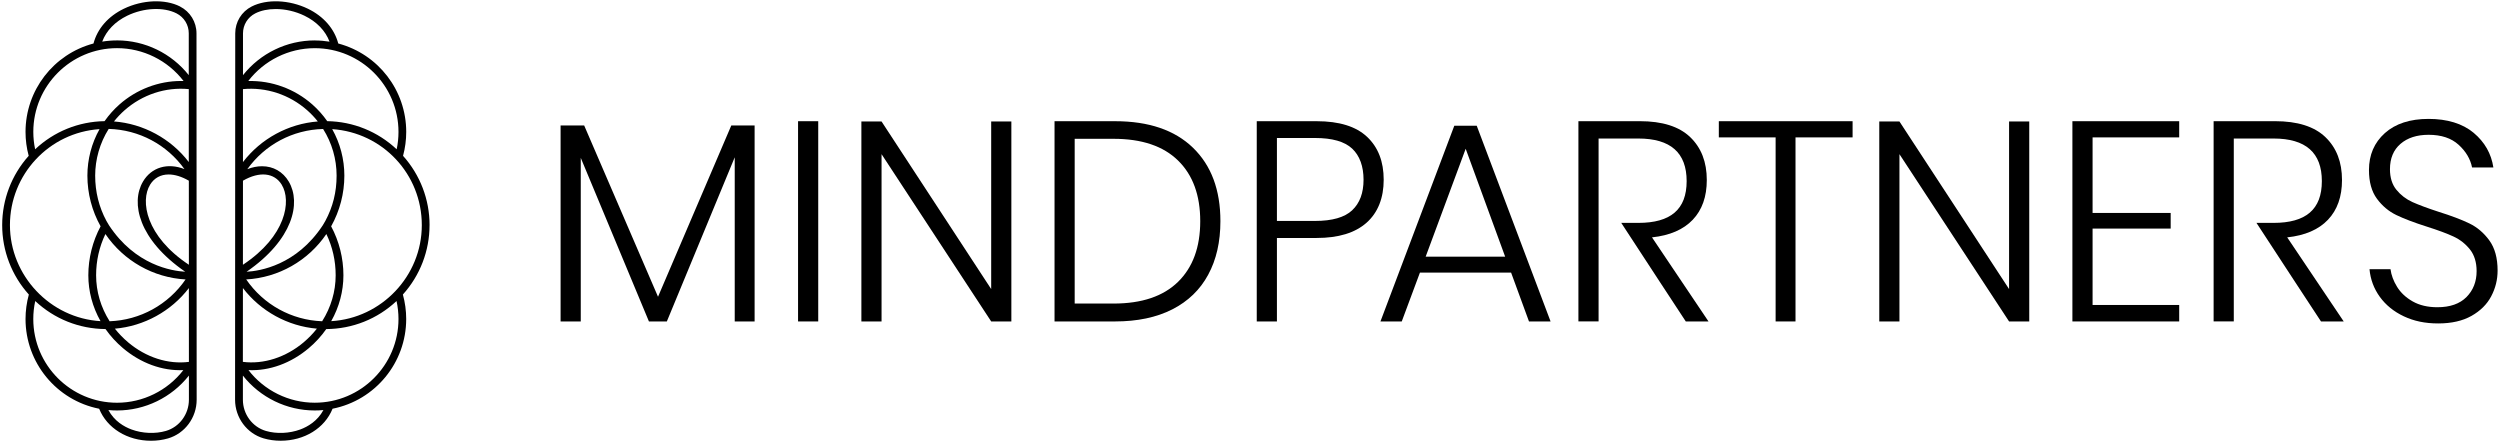
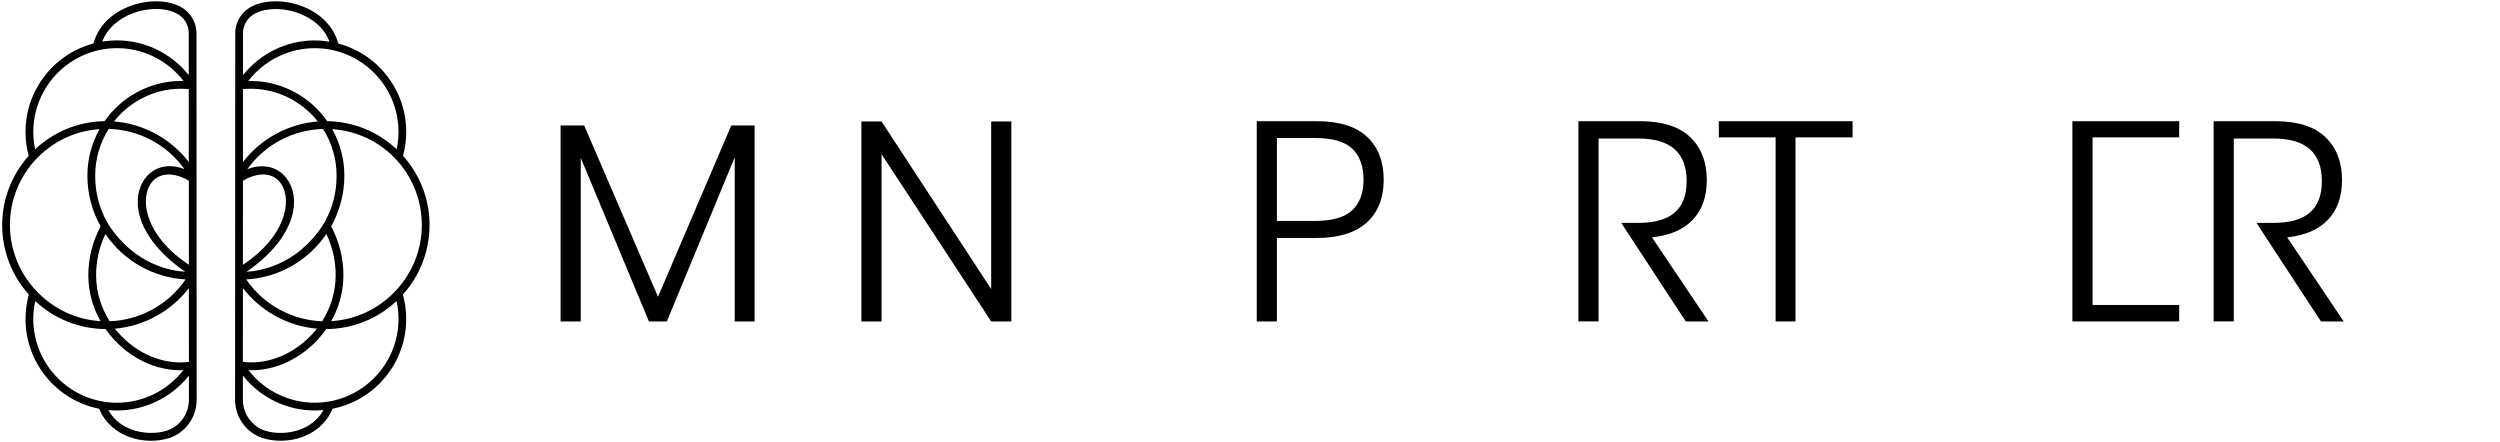
<svg xmlns="http://www.w3.org/2000/svg" width="1041" height="184" viewBox="0 0 1041 184" fill="none">
  <path d="M74.97 2.7C68.71 -0.49 59.32 -0.11 51.58 3.63C45.03 6.8 40.56 11.93 38.93 18.11C22.25 22.55 10.63 37.63 10.63 54.93C10.63 58.29 11.07 61.64 11.95 64.89C4.83 72.84 0.91 83.07 0.91 93.74C0.91 104.41 4.85 114.69 12.01 122.65C11.1 125.97 10.63 129.39 10.63 132.83C10.63 151.01 23.5 166.67 41.29 170.2C44.56 178.31 53 183.53 62.9 183.53C65.36 183.53 67.74 183.2 69.98 182.55C76.99 180.51 81.89 173.88 81.89 166.45L81.82 13.89C81.82 9.15 79.19 4.87 74.96 2.71L74.97 2.7ZM48.73 170.92C60.4 170.92 71.45 165.52 78.66 156.39V166.44C78.66 172.45 74.73 177.8 69.08 179.44C64.65 180.73 59.29 180.51 54.76 178.83C51.68 177.69 47.62 175.38 45.13 170.75C46.32 170.86 47.53 170.92 48.74 170.92H48.73ZM48.73 16.83C46.67 16.83 44.6 17 42.56 17.33C44.26 12.79 47.92 8.99 52.99 6.53C59.86 3.21 68.1 2.82 73.51 5.57C76.65 7.17 78.6 10.35 78.6 13.87V31.29C71.39 22.2 60.37 16.82 48.73 16.82V16.83ZM62.49 76.91C64.23 74.08 66.95 72.65 70.23 72.65C72.76 72.65 75.63 73.51 78.63 75.24L78.65 110.25C60.69 98.35 58.33 83.67 62.5 76.91H62.49ZM59.53 75.63C54.32 84.47 57.74 99.81 77.12 113.15C71.54 112.84 56.34 110.42 45.42 93.86L44.31 91.98C41.2 86.19 39.63 79.85 39.63 73.13C39.63 66.41 41.57 59.51 45.26 53.68C57.89 54.01 69.5 60.21 76.81 70.42C69.82 67.67 63.07 69.62 59.53 75.62V75.63ZM51.86 45.93C59.27 39.38 68.99 36.17 78.61 37.11V67.48C71.15 57.73 59.71 51.51 47.46 50.57C48.78 48.9 50.26 47.34 51.86 45.92V45.93ZM53.31 142.51C51.29 140.81 49.46 138.91 47.84 136.86C59.95 135.82 71.26 129.61 78.64 119.96L78.66 150.69C70.01 151.79 60.79 148.83 53.31 142.52V142.51ZM45.65 133.77C41.96 127.96 40.02 121.35 40.02 114.63C40.02 108.61 41.32 102.83 43.89 97.45C51.5 108.63 63.83 115.61 77.27 116.36C70.08 126.85 58.36 133.31 45.65 133.77ZM76.42 33.74C76.06 33.73 75.71 33.72 75.36 33.72C66.06 33.72 56.84 37.22 49.73 43.51C47.41 45.56 45.33 47.9 43.54 50.45C32.72 50.62 22.51 54.76 14.63 62.16C14.13 59.78 13.87 57.35 13.87 54.92C13.87 35.69 29.51 20.05 48.74 20.05C59.58 20.05 69.83 25.14 76.43 33.73L76.42 33.74ZM41.45 53.77C38.14 59.68 36.39 66.35 36.39 73.14C36.39 80.53 38.29 87.82 41.89 94.24C38.55 100.48 36.78 107.53 36.78 114.63C36.78 121.27 38.53 127.84 41.86 133.73C20.95 132.5 4.14 114.81 4.14 93.74C4.14 72.67 20.43 55.19 41.45 53.77ZM14.67 125.35C22.65 132.81 32.96 136.94 43.94 137.02C45.99 139.96 48.44 142.63 51.22 144.98C58.59 151.2 67.5 154.5 76.34 154.12C69.74 162.65 59.53 167.7 48.73 167.7C29.5 167.7 13.86 152.06 13.86 132.83C13.86 130.32 14.13 127.81 14.67 125.36V125.35Z" fill="black" />
  <path d="M178.871 93.74C178.871 83.07 174.951 72.84 167.831 64.89C168.711 61.64 169.151 58.29 169.151 54.93C169.151 37.63 157.531 22.55 140.851 18.11C139.221 11.94 134.751 6.81 128.201 3.63C120.471 -0.11 111.081 -0.49 104.811 2.7C100.581 4.85 97.951 9.13 97.951 13.88L97.881 166.44C97.881 173.88 102.771 180.5 109.791 182.54C112.031 183.19 114.411 183.52 116.871 183.52C126.771 183.52 135.211 178.3 138.481 170.19C156.271 166.66 169.141 151.01 169.141 132.82C169.141 129.38 168.671 125.96 167.761 122.64C174.921 114.68 178.861 104.43 178.861 93.73L178.871 93.74ZM101.131 156.39C108.341 165.53 119.381 170.92 131.061 170.92C132.261 170.92 133.471 170.86 134.671 170.75C132.181 175.37 128.111 177.69 125.041 178.83C120.511 180.51 115.151 180.74 110.721 179.44C105.081 177.8 101.131 172.45 101.141 166.44V156.39H101.131ZM131.061 16.83C119.421 16.83 108.401 22.2 101.181 31.3V13.88C101.191 10.36 103.141 7.18 106.281 5.58C108.681 4.36 111.651 3.76 114.801 3.76C118.741 3.76 122.981 4.7 126.791 6.55C131.861 9.01 135.521 12.81 137.221 17.35C135.181 17.02 133.111 16.85 131.051 16.85L131.061 16.83ZM101.181 37.11C110.791 36.19 120.531 39.38 127.931 45.93C129.531 47.35 131.011 48.9 132.331 50.58C120.081 51.52 108.641 57.73 101.171 67.49V37.12L101.181 37.11ZM135.901 97.45C138.471 102.83 139.771 108.6 139.771 114.63C139.771 121.35 137.821 127.96 134.141 133.77C121.421 133.31 109.711 126.84 102.521 116.36C115.961 115.61 128.291 108.63 135.901 97.45ZM126.481 142.51C119.001 148.82 109.771 151.78 101.131 150.68L101.151 119.95C108.531 129.6 119.841 135.82 131.951 136.85C130.341 138.9 128.501 140.79 126.481 142.5V142.51ZM137.921 133.73C141.241 127.85 143.001 121.27 143.001 114.63C143.001 107.52 141.231 100.48 137.891 94.24C141.491 87.81 143.391 80.52 143.391 73.14C143.391 66.35 141.651 59.68 138.331 53.77C159.351 55.19 175.641 72.52 175.641 93.74C175.641 114.96 158.831 132.51 137.921 133.73ZM165.171 62.16C157.281 54.76 147.071 50.62 136.261 50.45C134.471 47.89 132.391 45.56 130.071 43.51C122.681 36.98 113.091 33.49 103.371 33.74C109.971 25.15 120.221 20.06 131.061 20.06C150.291 20.06 165.931 35.7 165.931 54.93C165.931 57.36 165.681 59.79 165.171 62.17V62.16ZM134.531 53.69C138.211 59.52 140.161 66.23 140.161 73.14C140.161 80.05 138.581 86.19 135.491 91.96L134.381 93.85C123.461 110.43 108.251 112.85 102.671 113.16C122.051 99.81 125.461 84.48 120.261 75.64C117.781 71.43 113.721 69.22 109.111 69.22C107.141 69.22 105.071 69.62 102.981 70.45C110.291 60.23 121.901 54.03 134.531 53.71V53.69ZM117.301 76.91C121.461 83.67 119.111 98.35 101.151 110.25L101.171 75.24C108.051 71.26 114.221 71.89 117.311 76.91H117.301ZM103.451 154.12C112.281 154.51 121.201 151.2 128.571 144.98C131.351 142.64 133.801 139.96 135.851 137.03C146.791 136.96 157.131 132.83 165.121 125.35C165.651 127.8 165.931 130.31 165.931 132.82C165.931 152.05 150.291 167.69 131.061 167.69C120.261 167.69 110.051 162.64 103.451 154.11V154.12Z" fill="black" />
  <path d="M314.22 52.25V133.86H305.94V65.5L277.67 133.86H270.22L241.83 65.74V133.86H233.43V52.25H243.25L274 123.57L304.51 52.25H314.21H314.22Z" fill="black" />
-   <path d="M340.711 50.47V133.85H332.311V50.47H340.711Z" fill="black" />
  <path d="M421.13 133.85H412.73L367.08 64.19V133.85H358.68V50.59H367.08L412.73 120.37V50.59H421.13V133.85Z" fill="black" />
-   <path d="M503.089 114.4C499.699 120.67 494.709 125.48 488.129 128.83C481.539 132.18 473.599 133.85 464.299 133.85H439.109V50.47H464.299C478.339 50.47 489.159 54.16 496.769 61.53C504.379 68.9 508.179 79.09 508.179 92.1C508.179 100.69 506.489 108.13 503.089 114.39V114.4ZM490.549 117.35C496.699 111.32 499.779 102.9 499.779 92.1C499.779 81.3 496.709 72.88 490.549 66.85C484.399 60.82 475.449 57.8 463.699 57.8H447.499V126.4H463.699C475.449 126.4 484.399 123.38 490.549 117.35Z" fill="black" />
  <path d="M531.711 99.08V133.85H523.311V50.47H548.261C557.641 50.47 564.641 52.64 569.251 56.98C573.861 61.32 576.171 67.27 576.171 74.84C576.171 82.41 573.781 88.54 569.011 92.76C564.241 96.98 557.321 99.09 548.251 99.09H531.691L531.711 99.08ZM563.051 87.55C566.201 84.59 567.781 80.36 567.781 74.84C567.781 69.32 566.201 64.85 563.051 61.89C559.901 58.93 554.731 57.46 547.561 57.46H531.711V92H547.561C554.731 92 559.901 90.52 563.051 87.56V87.55Z" fill="black" />
-   <path d="M629.23 113.51H591.26L583.69 133.85H574.82L605.57 52.36H614.91L645.66 133.85H636.67L629.22 113.51H629.23ZM626.75 106.89L610.31 61.95L593.64 106.89H626.76H626.75Z" fill="black" />
  <path d="M771.419 50.47V57.21H747.649V133.85H739.369V57.21H715.719V50.47H771.419Z" fill="black" />
-   <path d="M844.979 133.85H836.579L790.929 64.19V133.85H782.529V50.59H790.929L836.579 120.37V50.59H844.979V133.85Z" fill="black" />
-   <path d="M871.349 57.21V88.67H903.869V95.18H871.349V126.99H907.419V133.85H862.949V50.47H907.419V57.21H871.349Z" fill="black" />
-   <path d="M1037.34 123.38C1035.57 126.73 1032.83 129.45 1029.12 131.54C1025.41 133.63 1020.8 134.68 1015.28 134.68C1009.76 134.68 1005.15 133.69 1000.97 131.72C996.789 129.75 993.459 127.05 990.969 123.62C988.489 120.19 987.05 116.35 986.66 112.09H995.41C995.72 114.53 996.63 116.98 998.13 119.42C999.63 121.86 1001.8 123.9 1004.64 125.51C1007.48 127.12 1010.91 127.93 1014.93 127.93C1020.21 127.93 1024.25 126.51 1027.06 123.67C1029.86 120.83 1031.26 117.25 1031.26 112.91C1031.26 109.21 1030.33 106.19 1028.48 103.86C1026.63 101.54 1024.34 99.74 1021.62 98.48C1018.9 97.22 1015.18 95.84 1010.45 94.34C1005.25 92.69 1001.05 91.09 997.849 89.55C994.659 88.01 991.96 85.75 989.75 82.75C987.54 79.75 986.439 75.77 986.439 70.8C986.439 64.49 988.65 59.37 993.06 55.42C997.48 51.48 1003.55 49.51 1011.27 49.51C1018.99 49.51 1025.4 51.44 1030.02 55.3C1034.63 59.16 1037.37 63.98 1038.24 69.73H1029.37C1028.66 66.18 1026.79 63.03 1023.75 60.27C1020.71 57.51 1016.56 56.13 1011.27 56.13C1006.38 56.13 1002.48 57.39 999.56 59.91C996.64 62.43 995.18 65.94 995.18 70.44C995.18 73.99 996.08 76.87 997.9 79.07C999.71 81.28 1001.94 82.97 1004.58 84.16C1007.22 85.34 1010.83 86.69 1015.4 88.18C1020.68 89.83 1024.96 91.45 1028.23 93.03C1031.5 94.61 1034.28 96.97 1036.57 100.13C1038.86 103.28 1040 107.46 1040 112.67C1040 116.45 1039.11 120.02 1037.34 123.37V123.38Z" fill="black" />
+   <path d="M871.349 57.21V88.67V95.18H871.349V126.99H907.419V133.85H862.949V50.47H907.419V57.21H871.349Z" fill="black" />
  <path d="M687.89 98.84C695.3 98.05 700.96 95.61 704.86 91.51C708.76 87.41 710.71 81.89 710.71 74.95C710.71 67.46 708.4 61.51 703.79 57.09C699.18 52.67 692.18 50.46 682.8 50.46H657.25V133.84H665.65V57.68H682.21C695.61 57.68 702.32 63.59 702.32 75.42C702.32 87.25 695.62 92.81 682.21 92.81H675.09L691.35 117.68L701.96 133.85H711.42L687.89 98.84Z" fill="black" />
  <path d="M952.39 98.84C959.8 98.05 965.46 95.61 969.36 91.51C973.26 87.41 975.21 81.89 975.21 74.95C975.21 67.46 972.9 61.51 968.29 57.09C963.68 52.67 956.68 50.46 947.3 50.46H921.75V133.84H930.15V57.68H946.71C960.11 57.68 966.82 63.59 966.82 75.42C966.82 87.25 960.12 92.81 946.71 92.81H939.59L955.85 117.68L966.46 133.85H975.92L952.39 98.84Z" fill="black" />
</svg>